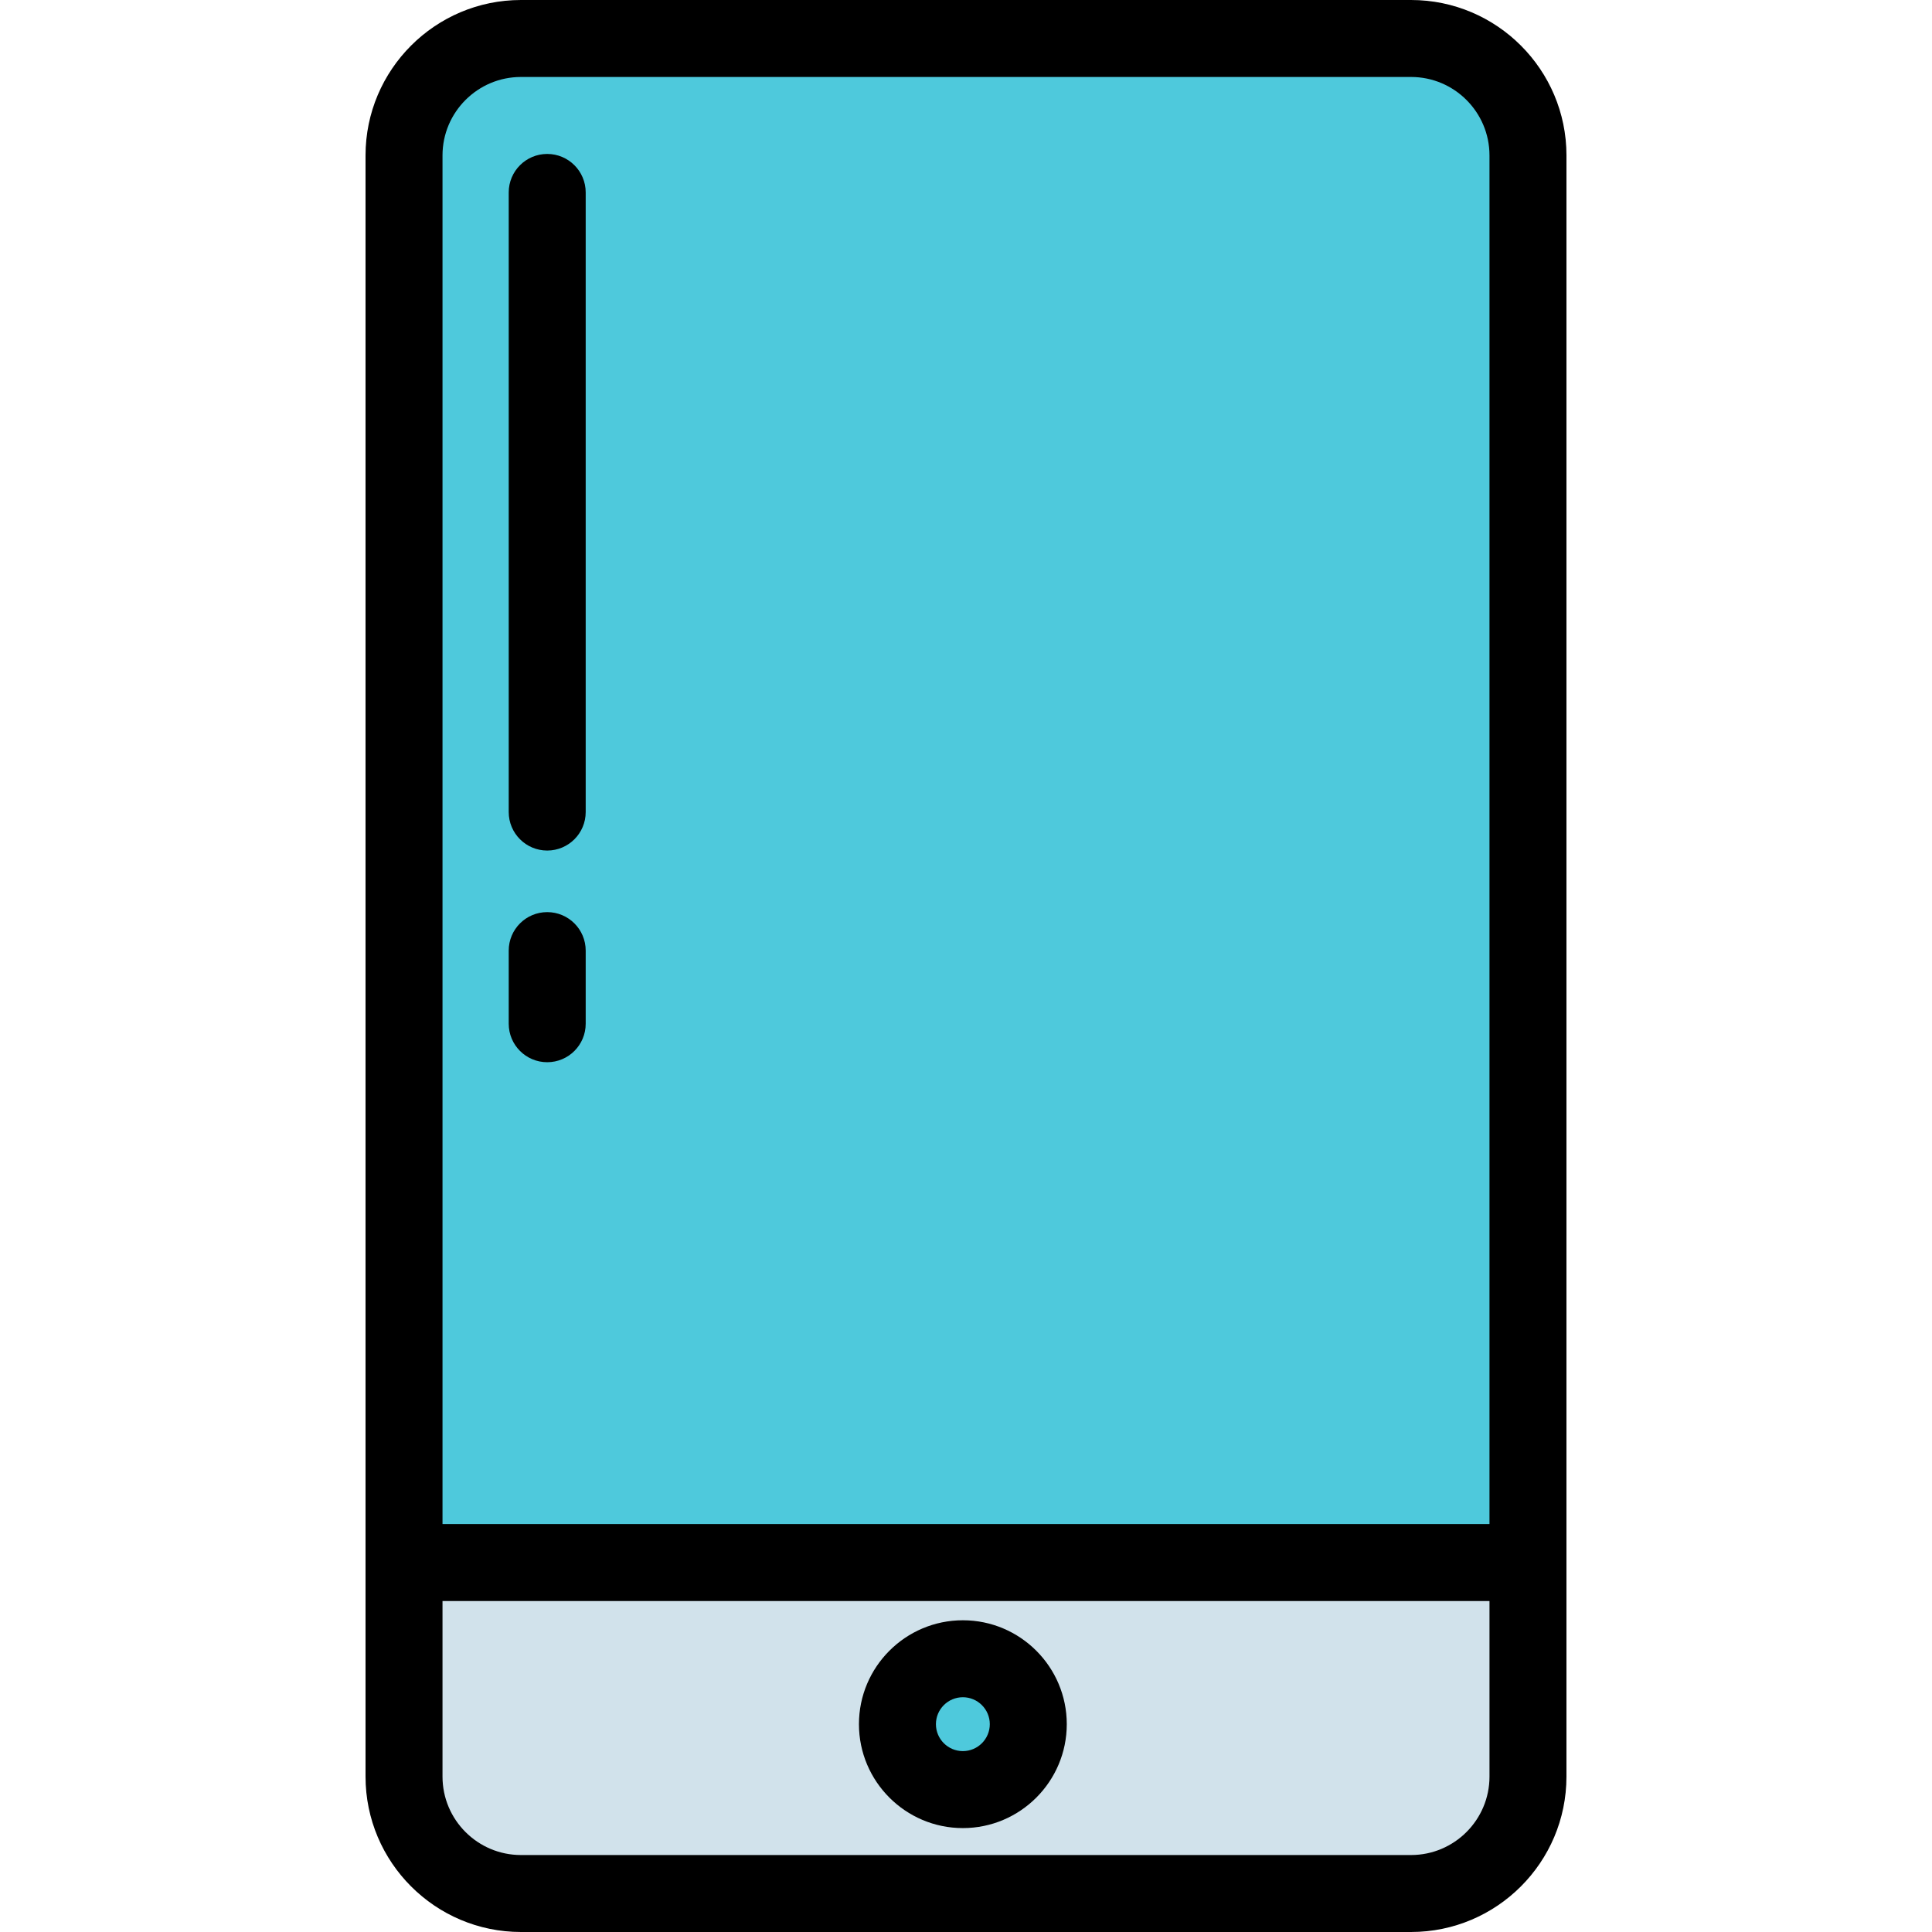
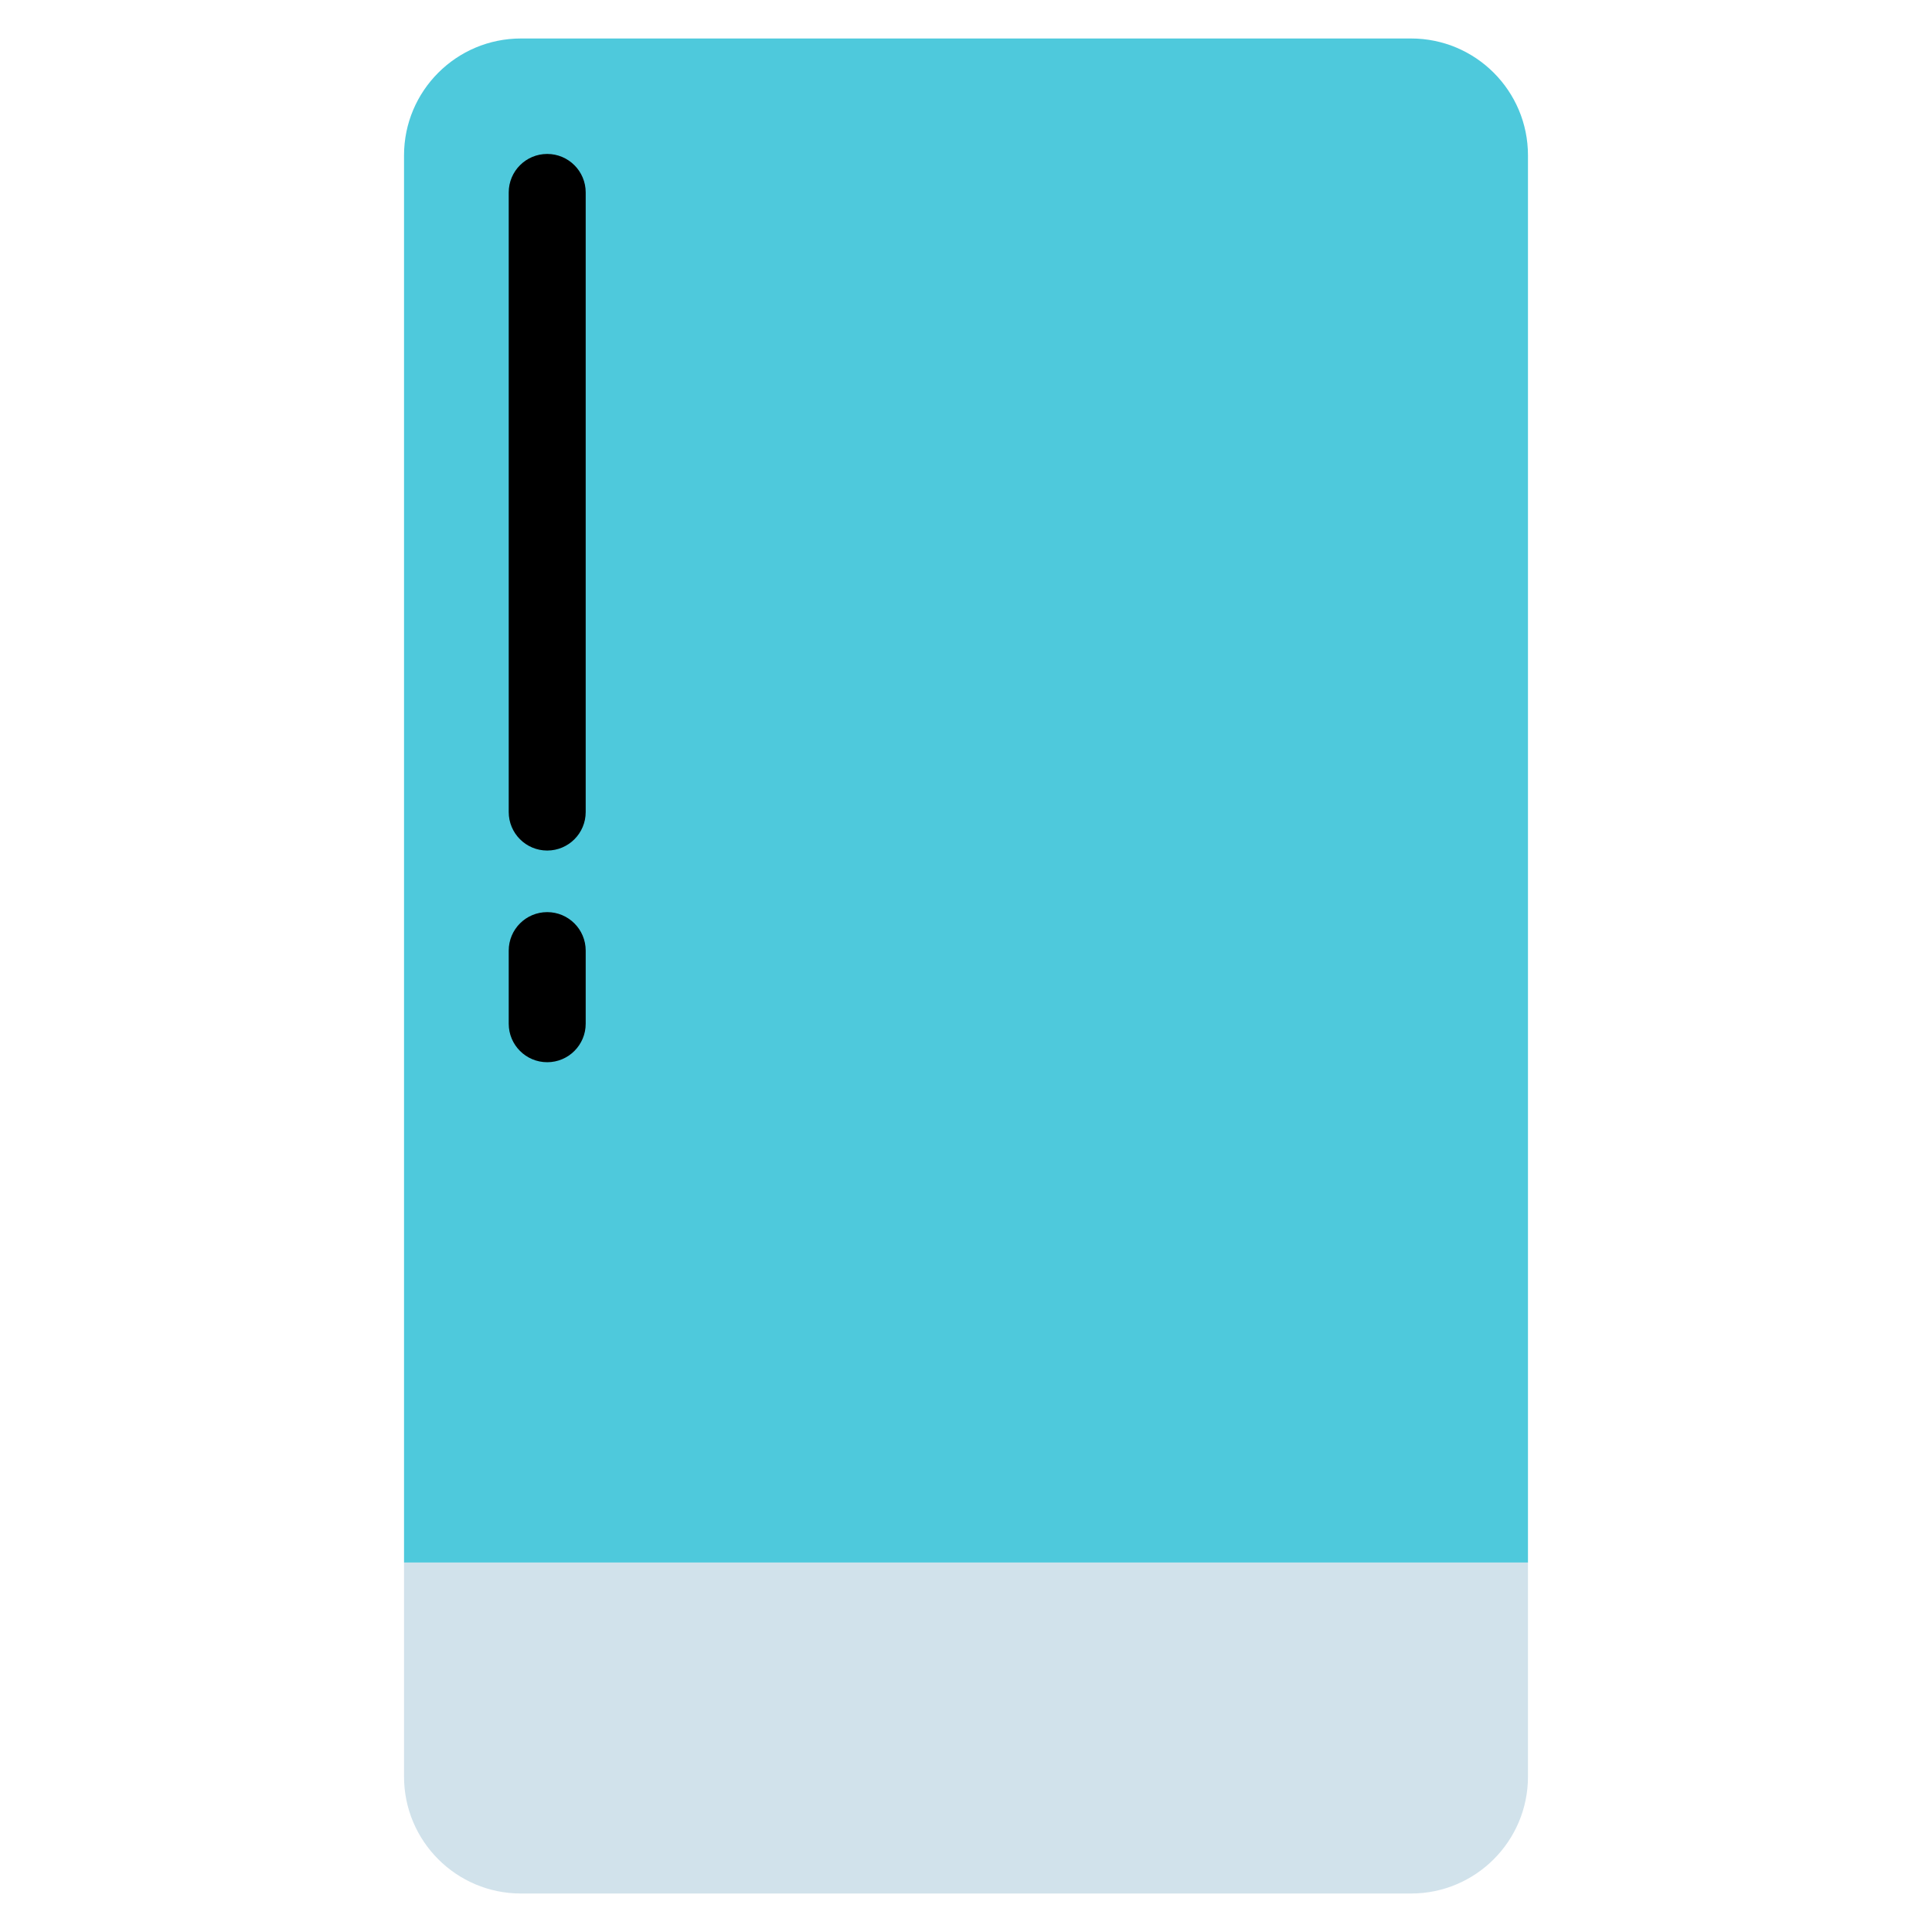
<svg xmlns="http://www.w3.org/2000/svg" version="1.1" id="Layer_1" x="0px" y="0px" viewBox="0 0 502 502" style="enable-background:new 0 0 502 502;" xml:space="preserve">
  <g>
    <path style="fill:#4EC9DC;" d="M366.64,10h-231.28c-16.778,0-30.38,13.602-30.38,30.38V406h292.04V40.38   C397.02,23.602,383.419,10,366.64,10z" />
    <g>
      <path style="fill:#D1E2EB;" d="M104.98,406v55.62c0,16.778,13.602,30.38,30.38,30.38h231.28c16.778,0,30.38-13.602,30.38-30.38    V406H104.98z" />
-       <path d="M407.021,40.38c0-22.266-18.115-40.38-40.38-40.38H135.359c-22.266,0-40.38,18.114-40.38,40.38v421.24    c0,22.266,18.115,40.38,40.38,40.38h231.28c22.266,0,40.38-18.114,40.38-40.38L407.021,40.38L407.021,40.38z M114.979,40.38    c0-11.237,9.143-20.38,20.38-20.38h231.28c11.238,0,20.38,9.143,20.38,20.38V396h-272.04V40.38z M387.021,461.62    c0,11.237-9.143,20.38-20.38,20.38H135.359c-11.238,0-20.38-9.143-20.38-20.38V416h272.041V461.62z" />
    </g>
    <g>
-       <path d="M142.184,221c-5.523,0-10-4.477-10-10V50c0-5.523,4.477-10,10-10c5.523,0,10,4.477,10,10v161    C152.184,216.523,147.707,221,142.184,221z" />
+       <path d="M142.184,221c-5.523,0-10-4.477-10-10V50c0-5.523,4.477-10,10-10c5.523,0,10,4.477,10,10v161    C152.184,216.523,147.707,221,142.184,221" />
    </g>
    <g>
      <path d="M142.184,276c-5.523,0-10-4.477-10-10v-19c0-5.523,4.477-10,10-10c5.523,0,10,4.477,10,10v19    C152.184,271.523,147.707,276,142.184,276z" />
    </g>
    <g>
-       <circle style="fill:#4EC9DC;" cx="250.184" cy="448" r="17" />
-       <path d="M250.184,475c-14.888,0-27-12.112-27-27s12.112-27,27-27c14.888,0,27,12.112,27,27S265.071,475,250.184,475z M250.184,441    c-3.86,0-7,3.14-7,7s3.14,7,7,7c3.86,0,7-3.14,7-7S254.043,441,250.184,441z" />
-     </g>
+       </g>
  </g>
  <g>
</g>
  <g>
</g>
  <g>
</g>
  <g>
</g>
  <g>
</g>
  <g>
</g>
  <g>
</g>
  <g>
</g>
  <g>
</g>
  <g>
</g>
  <g>
</g>
  <g>
</g>
  <g>
</g>
  <g>
</g>
  <g>
</g>
</svg>